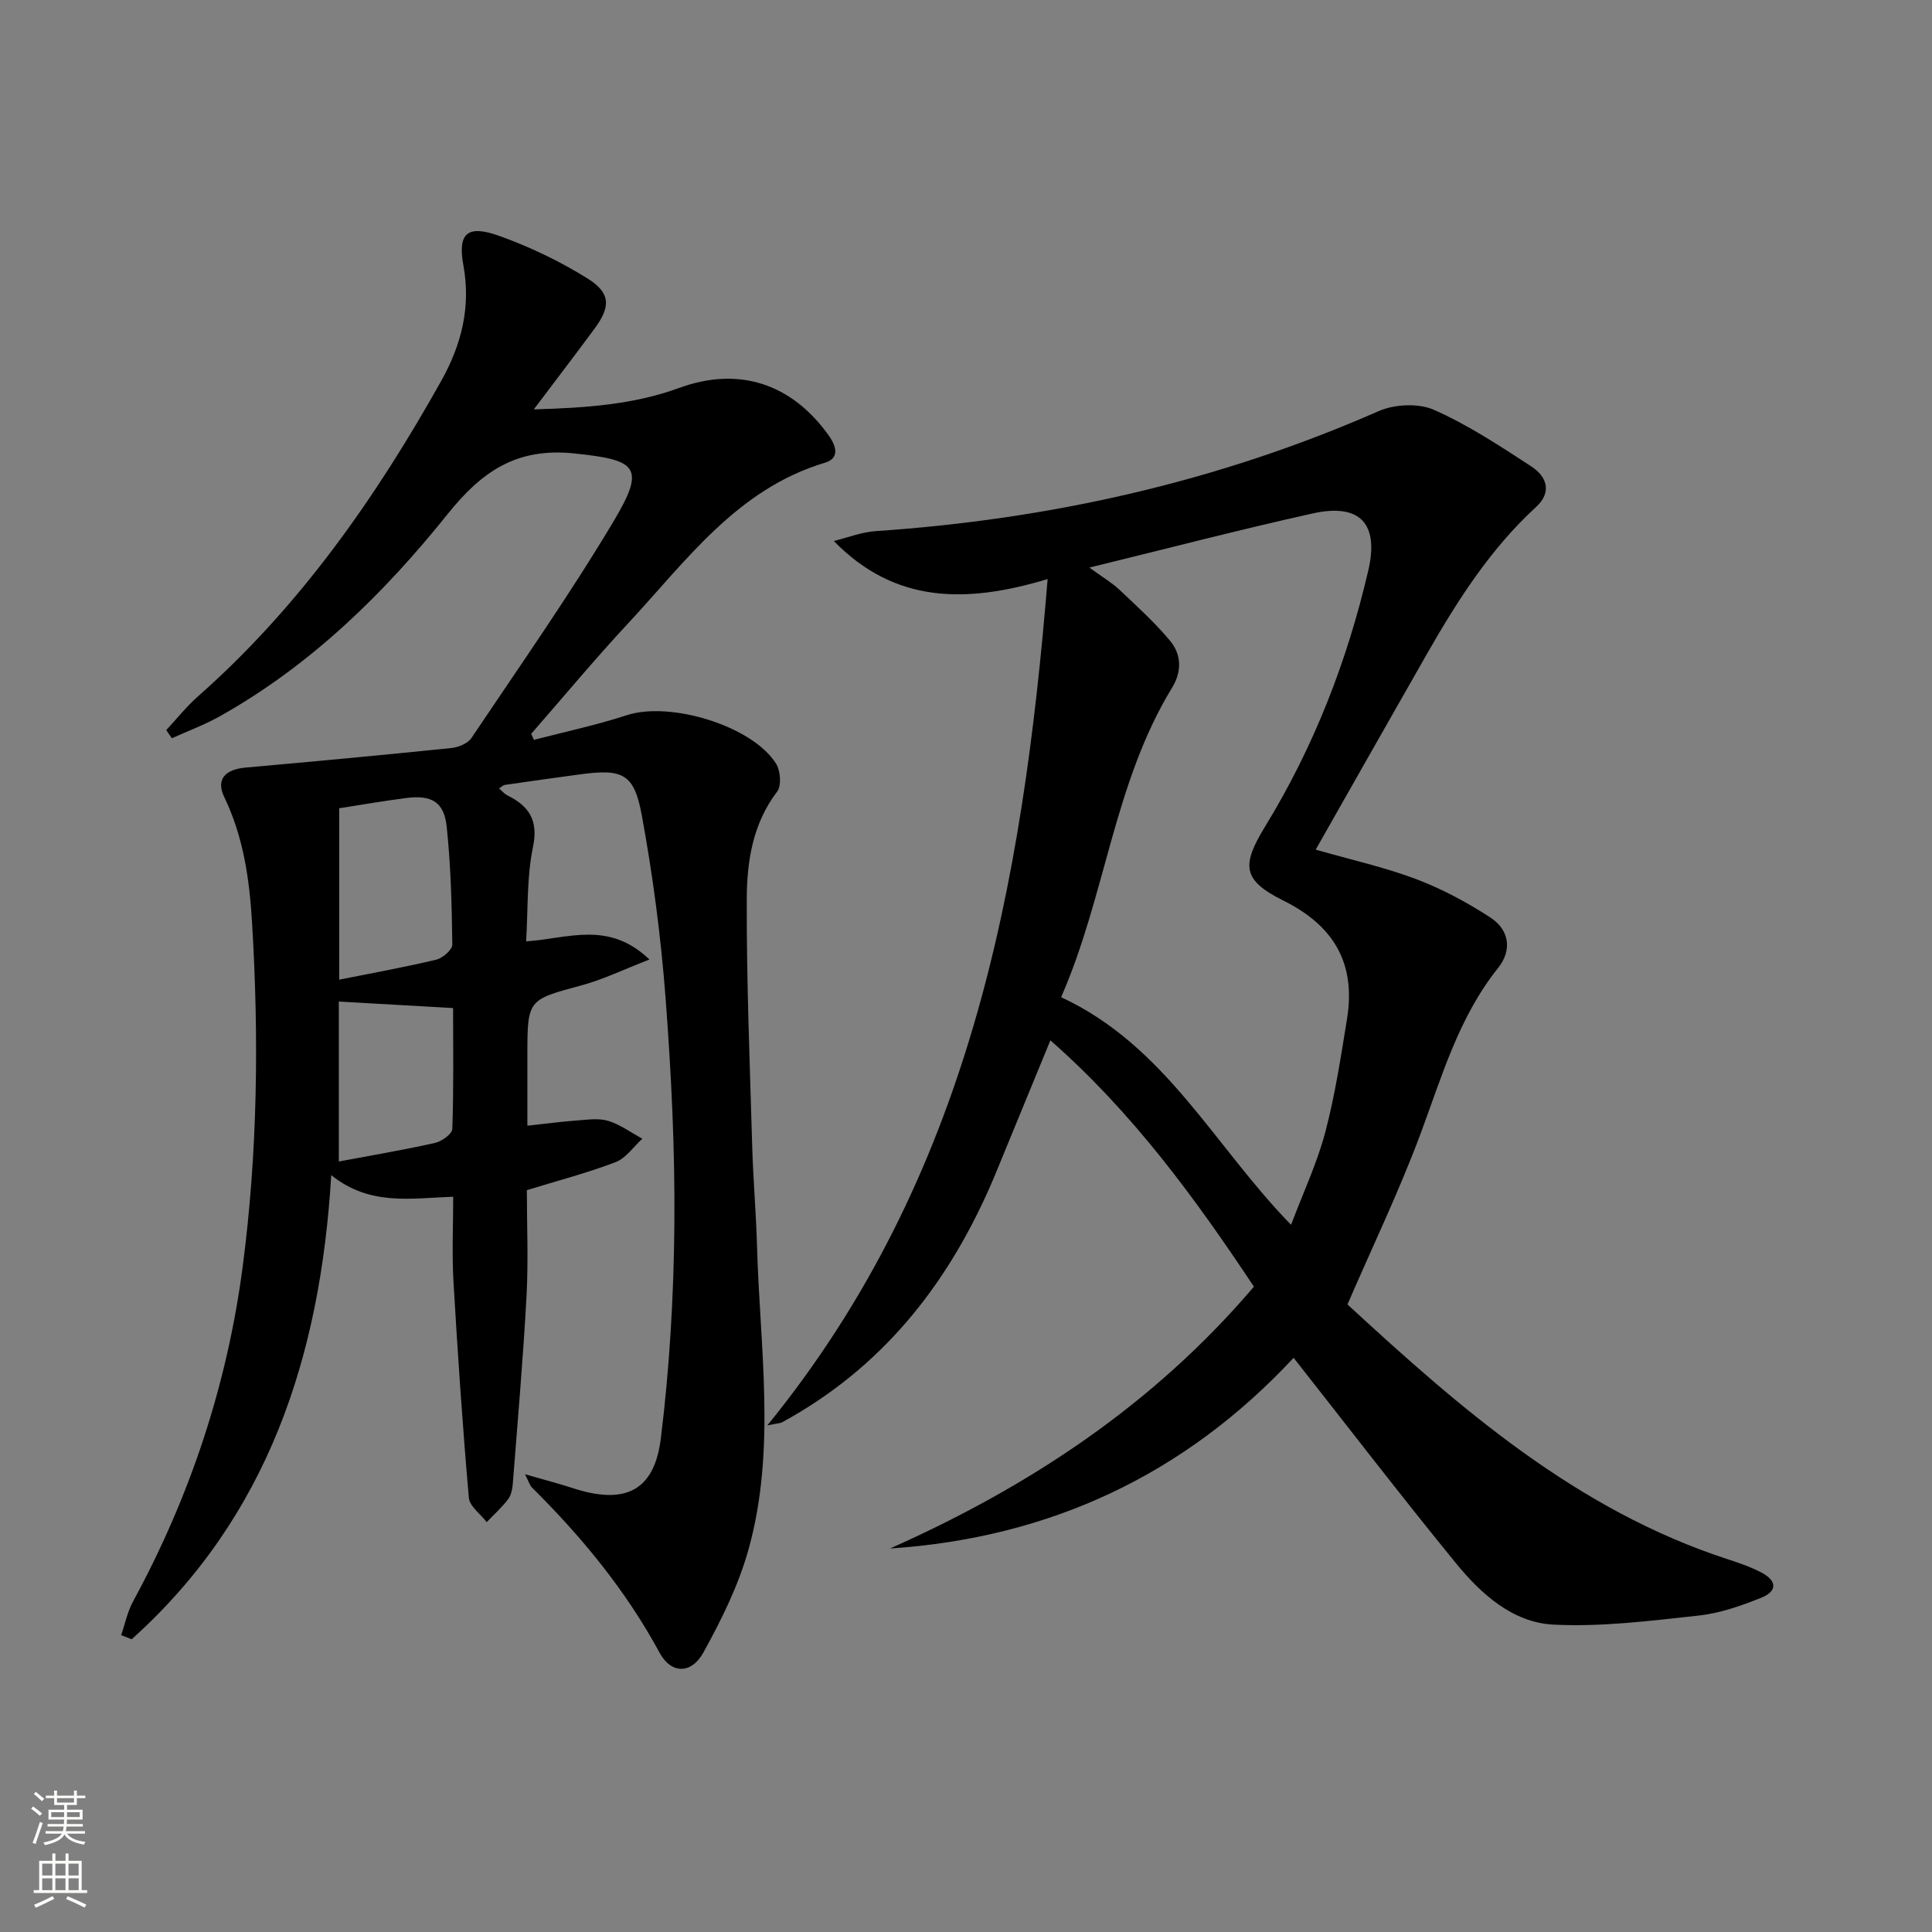
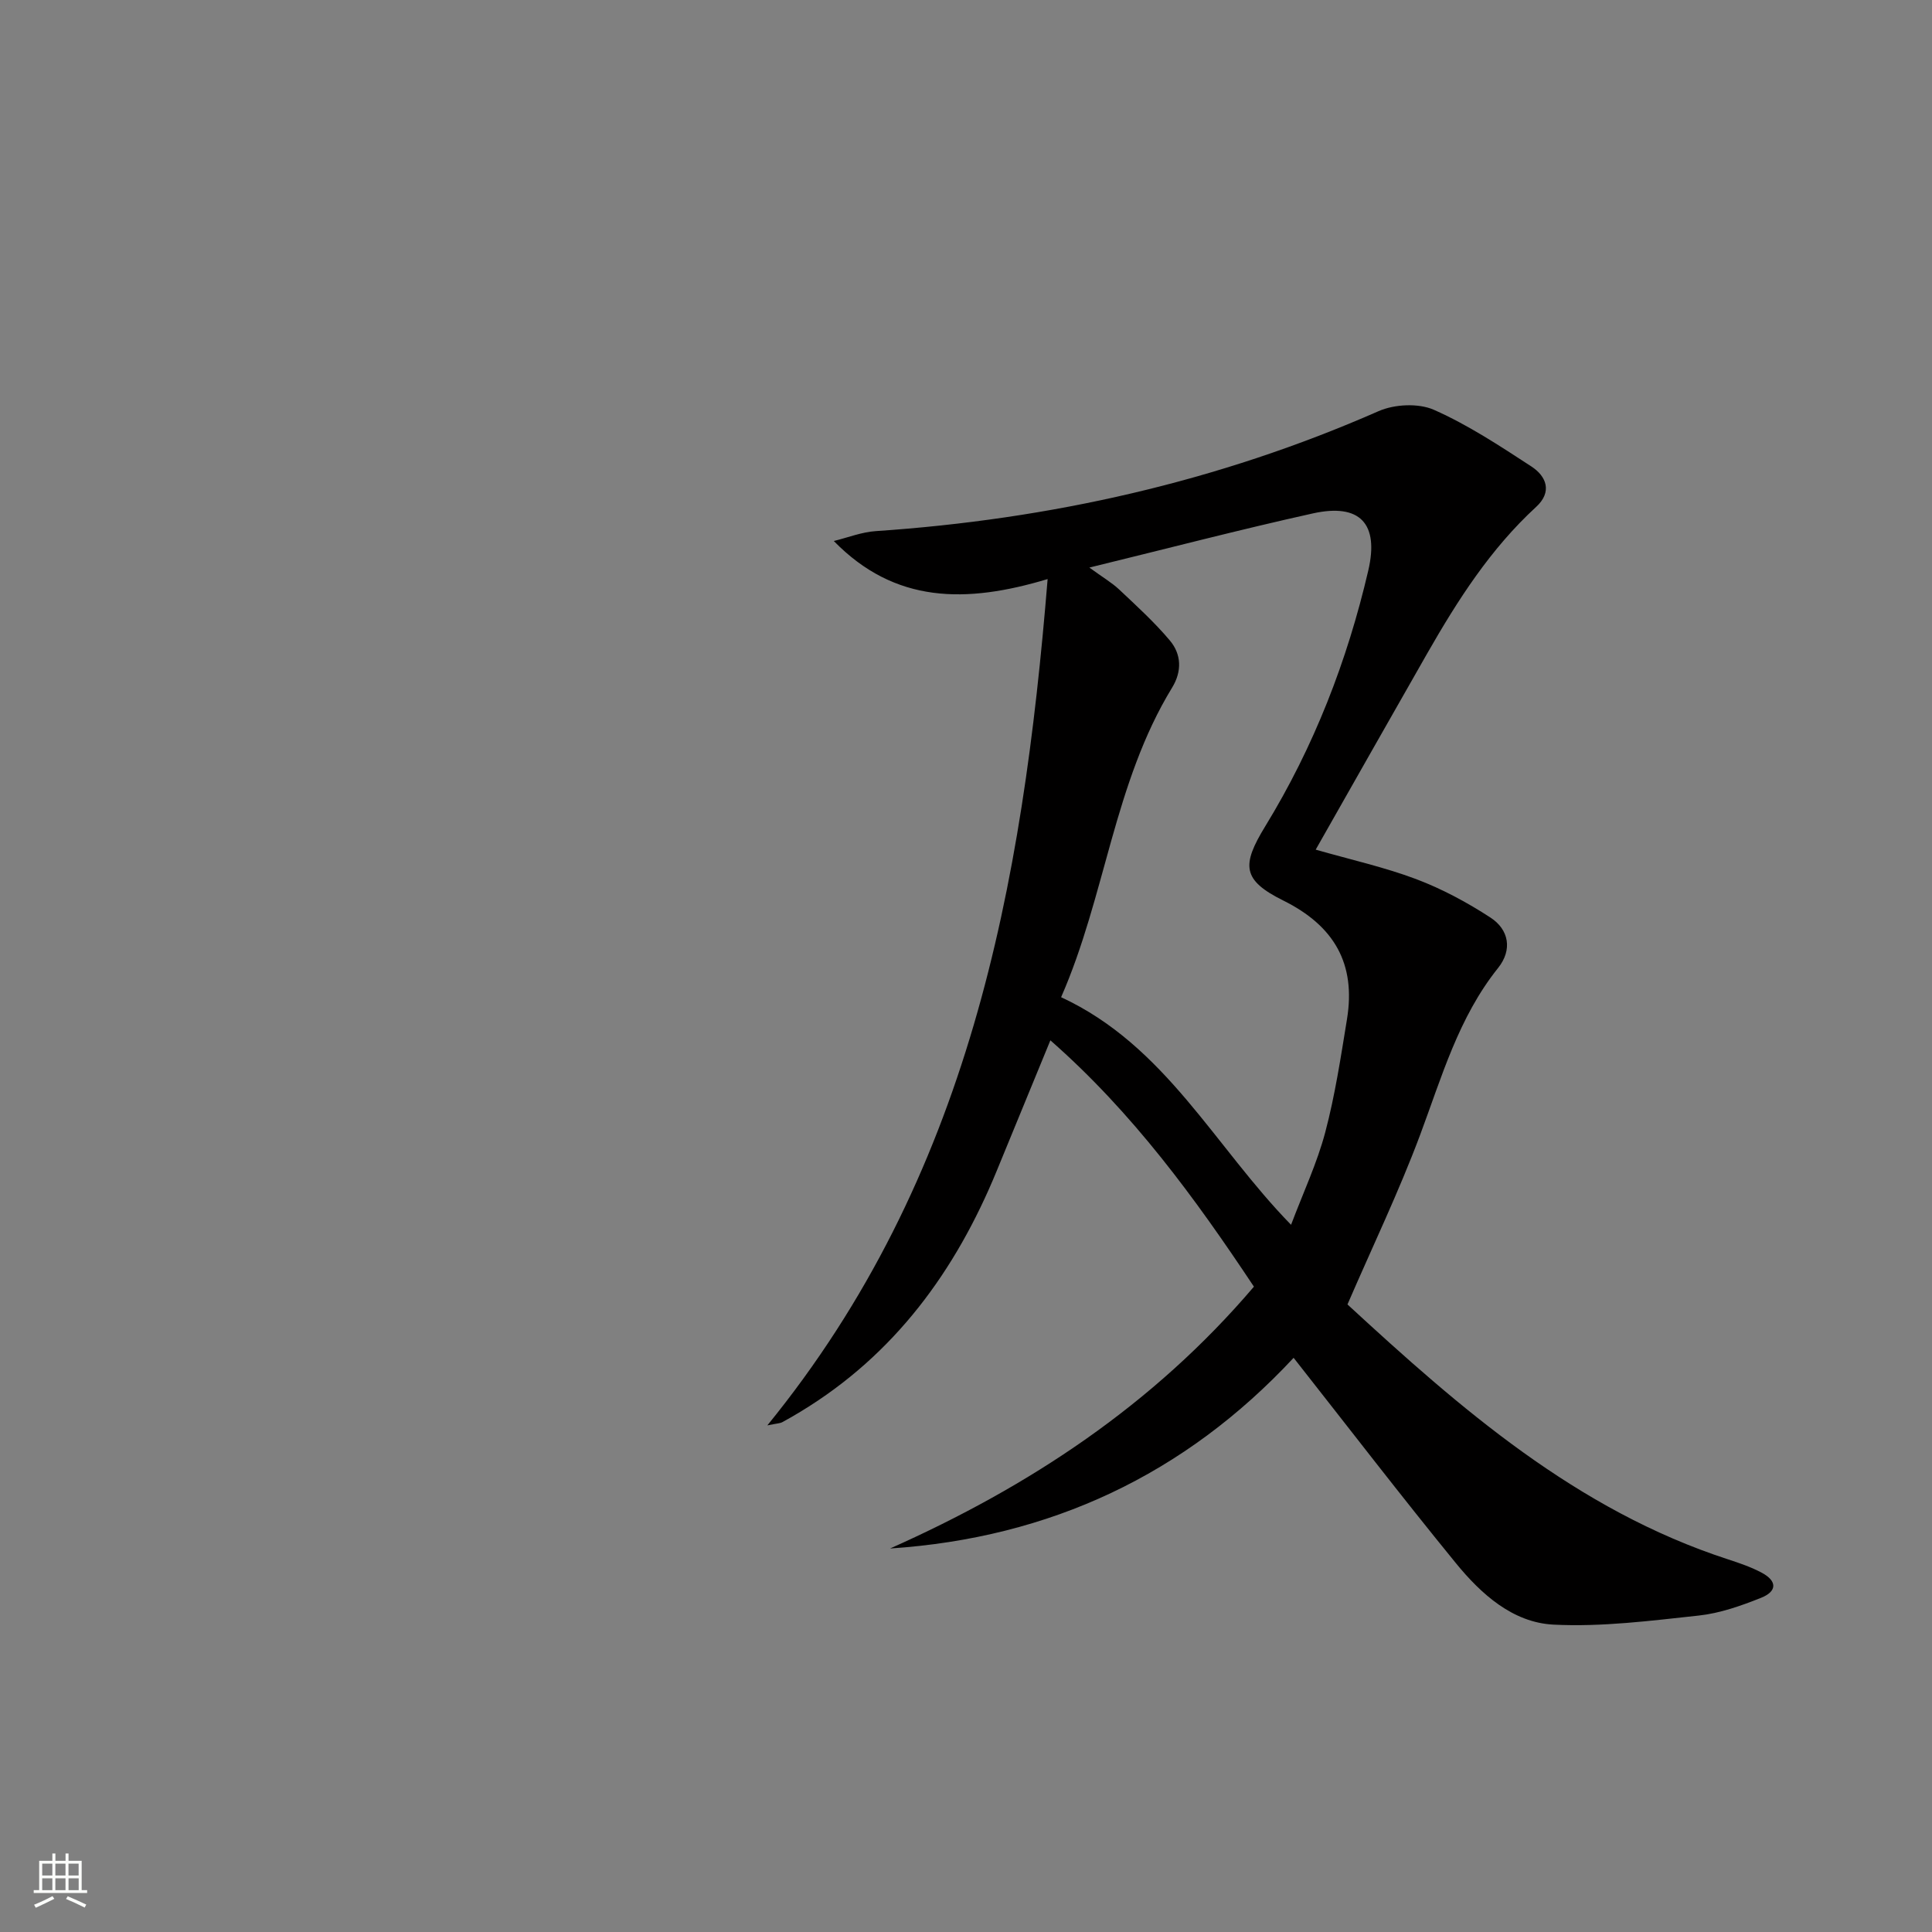
<svg xmlns="http://www.w3.org/2000/svg" enable-background="new 0 0 400 400" viewBox="0 0 400 400">
  <rect x="0" y="0" width="400" height="400" fill="#808080" stroke="none" />
-   <path d="m93.83 247.78c-8.74.27-17.21 1.98-25.25-4.48-2.25 37.65-13.16 70.82-41.32 96.09-.73-.28-1.46-.56-2.18-.85.81-2.34 1.3-4.84 2.47-6.98 11.79-21.69 19.47-44.8 22.68-69.2 3.11-23.64 3.39-47.44 1.96-71.25-.54-9.02-1.76-17.77-5.75-26.06-1.77-3.68.13-5.74 4.39-6.13 14.22-1.27 28.43-2.59 42.63-4.05 1.46-.15 3.39-.95 4.15-2.08 10-14.91 20.34-29.62 29.52-45.02 6.66-11.18 4.61-12.55-8.2-13.89-12.06-1.27-19.24 3.81-26.25 12.55-13.28 16.57-28.41 31.34-47.15 41.86-3.17 1.78-6.62 3.05-9.95 4.56-.39-.56-.77-1.13-1.16-1.69 2.19-2.35 4.19-4.89 6.59-7 20.99-18.53 36.77-41.06 50.34-65.3 4.16-7.44 6.18-15.22 4.59-23.92-1.22-6.71.83-8.47 7.46-6.09 6.33 2.27 12.54 5.25 18.25 8.81 4.82 3.01 4.8 5.85 1.42 10.42-3.92 5.31-7.94 10.56-12.55 16.68 10.9-.32 20.67-1 30.09-4.44 12.33-4.51 23.29-.94 30.98 9.86 1.64 2.31 2.21 4.72-.8 5.62-18.25 5.48-28.75 20.38-40.81 33.33-6.89 7.4-13.35 15.19-20.01 22.81.19.41.38.83.58 1.24 6.42-1.68 12.94-3.05 19.24-5.11 8.95-2.92 25.94 2.18 30.88 10.03.92 1.46 1.16 4.57.24 5.78-5.07 6.64-6.27 14.44-6.3 22.19-.06 17.13.64 34.27 1.13 51.4.2 6.81.8 13.61.99 20.42.57 21.05 4.04 42.26-1.79 63.02-2.07 7.38-5.59 14.49-9.32 21.24-2.48 4.48-6.66 4.47-9.06.03-6.97-12.89-16.11-23.98-26.44-34.22-.42-.42-.59-1.1-1.42-2.73 3.89 1.12 6.87 1.89 9.79 2.84 10.79 3.54 16.97.76 18.33-10.27 1.81-14.63 2.67-29.45 2.8-44.19.14-15.61-.63-31.27-1.81-46.85-.96-12.71-2.63-25.42-4.93-37.95-1.59-8.66-3.97-9.65-12.6-8.51-5.26.7-10.52 1.45-15.77 2.21-.3.04-.56.33-1.19.72.63.54 1.1 1.13 1.71 1.43 4.51 2.25 6.48 5.14 5.31 10.75-1.3 6.23-1 12.79-1.41 19.49 8.73-.59 17.07-4.36 25.53 3.76-5.38 2.08-9.6 4.14-14.04 5.34-11.18 3.03-11.23 2.87-11.23 14.58v14.48c3.81-.41 7.04-.84 10.29-1.08 2.15-.16 4.48-.52 6.46.09 2.49.76 4.71 2.42 7.05 3.69-1.83 1.66-3.39 4.03-5.54 4.85-5.86 2.24-11.97 3.83-18.37 5.8 0 7.3.33 14.64-.07 21.94-.7 12.92-1.83 25.82-2.83 38.72-.09 1.13-.32 2.44-.97 3.31-1.3 1.72-2.94 3.19-4.44 4.76-1.28-1.68-3.54-3.27-3.7-5.04-1.3-14.88-2.31-29.79-3.18-44.71-.34-5.78-.06-11.58-.06-17.61zm-23.6-44.95c6.86-1.38 13.52-2.57 20.09-4.14 1.33-.32 3.34-2.06 3.33-3.12-.11-8.13-.31-16.29-1.16-24.37-.55-5.19-3.13-6.65-8.4-5.98-4.57.59-9.12 1.38-13.86 2.12zm-.08 37.65c6.69-1.26 13.34-2.38 19.91-3.85 1.4-.31 3.55-1.86 3.59-2.9.29-8.4.16-16.81.16-25.02-8.29-.47-15.91-.91-23.66-1.35z" fill="#010000" />
  <path d="m267.83 281.12c-22.52 24.19-50.42 37.28-83.55 39.48 28.75-12.8 54.46-29.7 75.33-54.21-12.14-18.27-25.07-36.02-42.14-51-3.84 9.33-7.47 18.18-11.11 27.03-8.5 20.69-21.12 38.02-40.55 49.81-1.28.78-2.57 1.53-3.89 2.24-.39.21-.89.2-3.05.64 41.77-51.31 52.83-111.34 58.03-175.22-16.86 5.07-31.6 5.1-44.27-7.88 2.9-.71 5.77-1.86 8.71-2.05 36.09-2.44 70.85-10.23 104.07-24.83 3.3-1.45 8.26-1.7 11.47-.28 7.08 3.13 13.66 7.48 20.18 11.73 3.14 2.05 4.35 5.27.99 8.36-9.45 8.68-16.24 19.3-22.54 30.31-7.66 13.4-15.25 26.83-23.11 40.66 7.31 2.09 14.23 3.63 20.8 6.1 5.37 2.03 10.56 4.82 15.38 7.96 3.86 2.51 4.57 6.7 1.59 10.43-8.21 10.25-11.67 22.58-16.15 34.57-4.4 11.77-9.87 23.14-15.04 35.1 23.26 21.44 47.36 42.56 78.83 52.79 2.36.77 4.75 1.59 6.93 2.75 3.2 1.7 3.25 3.85-.13 5.2-4.13 1.65-8.49 3.19-12.87 3.67-10 1.08-20.13 2.39-30.12 1.88-8.43-.43-14.97-6.33-20.18-12.71-11.28-13.81-22.12-27.93-33.61-42.53zm-42.29-163.61c2.8 2.04 4.66 3.12 6.18 4.55 3.61 3.4 7.3 6.76 10.48 10.54 2.41 2.86 2.54 6.39.47 9.77-12.08 19.77-13.78 43.14-22.98 64.09 21.66 10.05 31.74 30.89 47.61 47.12 2.56-6.77 5.4-12.81 7.08-19.16 2.03-7.67 3.22-15.57 4.5-23.41 1.87-11.47-2.63-19.32-13.18-24.56-8.51-4.23-8.71-7.27-3.73-15.4 10.06-16.44 16.96-34.21 21.32-52.94 2.26-9.71-1.73-13.96-11.45-11.82-15.04 3.33-29.96 7.23-46.3 11.22z" fill="#010000" />
  <g fill="#fbfcfa">
-     <path d="m6.44 374.46.42-.45c.65.47 1.27.95 1.85 1.44l-.45.49c-.65-.56-1.25-1.06-1.82-1.48m.93 7.33-.63-.26c.55-1.36 1.05-2.8 1.52-4.33.19.1.38.19.59.27-.46 1.29-.95 2.73-1.48 4.32m-.38-10.38.44-.42c.43.34 1.01.82 1.74 1.44l-.49.49c-.53-.51-1.09-1.01-1.69-1.51m2.5.35h1.72v-1.04h.59v1.04h3.52v-1.04h.59v1.04h1.75v.53h-1.75v1.42h-2.03v.97h3.22v2.03h-3.24c0 .35-.01.66-.03.93h3.32v.53h-3.37c-.03.27-.08.58-.15.94h3.96v.53h-3.71c.67.92 1.93 1.48 3.79 1.68-.13.24-.23.44-.29.59-2.13-.38-3.48-1.08-4.04-2.12-.43.97-1.77 1.72-4.03 2.23-.09-.19-.2-.37-.33-.55 2.1-.42 3.37-1.03 3.81-1.83h-3.36v-.53h3.58c.08-.29.13-.61.16-.94h-3.33v-.53h3.39c.02-.27.04-.58.04-.93h-3.23v-2.03h3.25v-.97h-2.07v-1.42h-1.73zm1.12 3.44v1h2.65c.01-.3.02-.44.01-.4v-.25-.35zm1.19-2h3.52v-.91h-3.52zm4.71 2h-2.63v.59c0 .15-.01.28-.01.4h2.64z" />
    <path d="m13.56 383.74h.63v1.52h2.72v6.07h1.13v.6h-11.06v-.6h1.13v-6.07h2.73v-1.52h.63v1.52h2.1v-1.52zm-2.69 8.83.38.56c-1.24.63-2.53 1.25-3.85 1.85-.1-.21-.21-.42-.34-.63 1.36-.55 2.63-1.15 3.81-1.78m-2.13-4.27h2.1v-2.45h-2.1zm0 3.04h2.1v-2.46h-2.1zm2.72-3.04h2.1v-2.45h-2.1zm0 3.04h2.1v-2.46h-2.1zm6.07 3.6c-1.41-.71-2.7-1.3-3.86-1.78l.35-.56c1.45.62 2.75 1.19 3.84 1.72zm-1.25-9.09h-2.1v2.45h2.1zm-2.09 5.49h2.1v-2.46h-2.1z" />
  </g>
</svg>